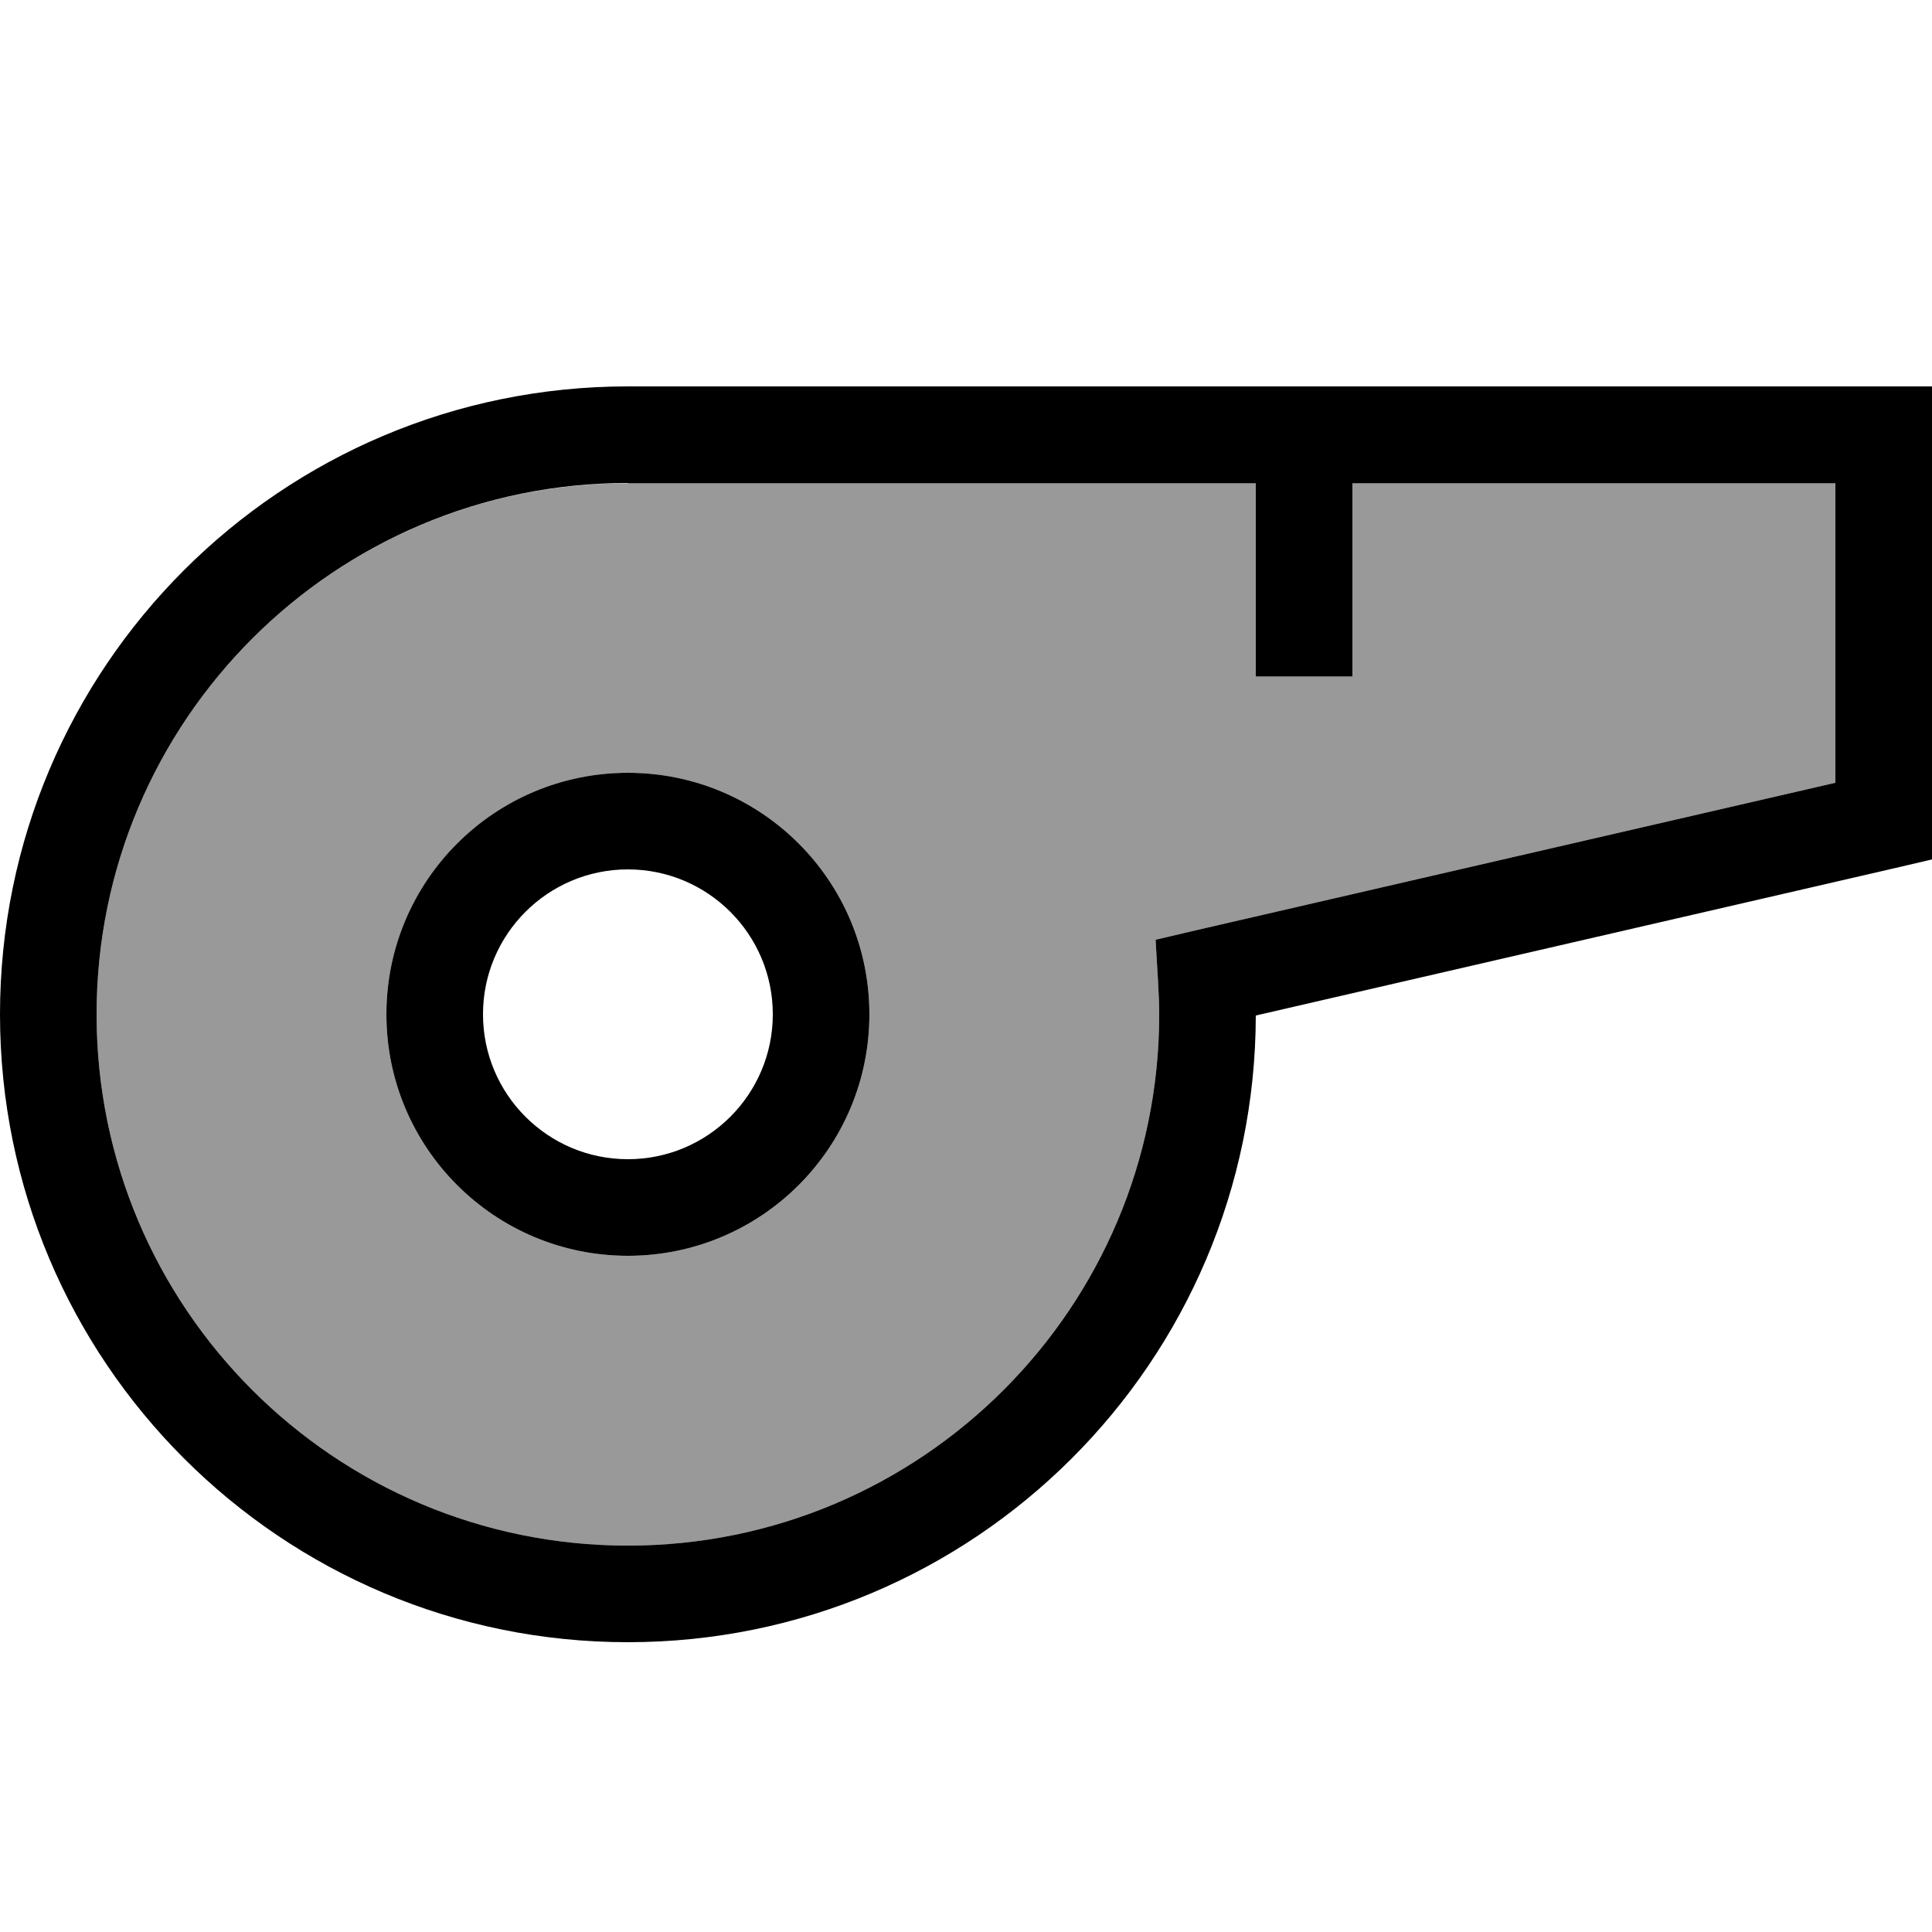
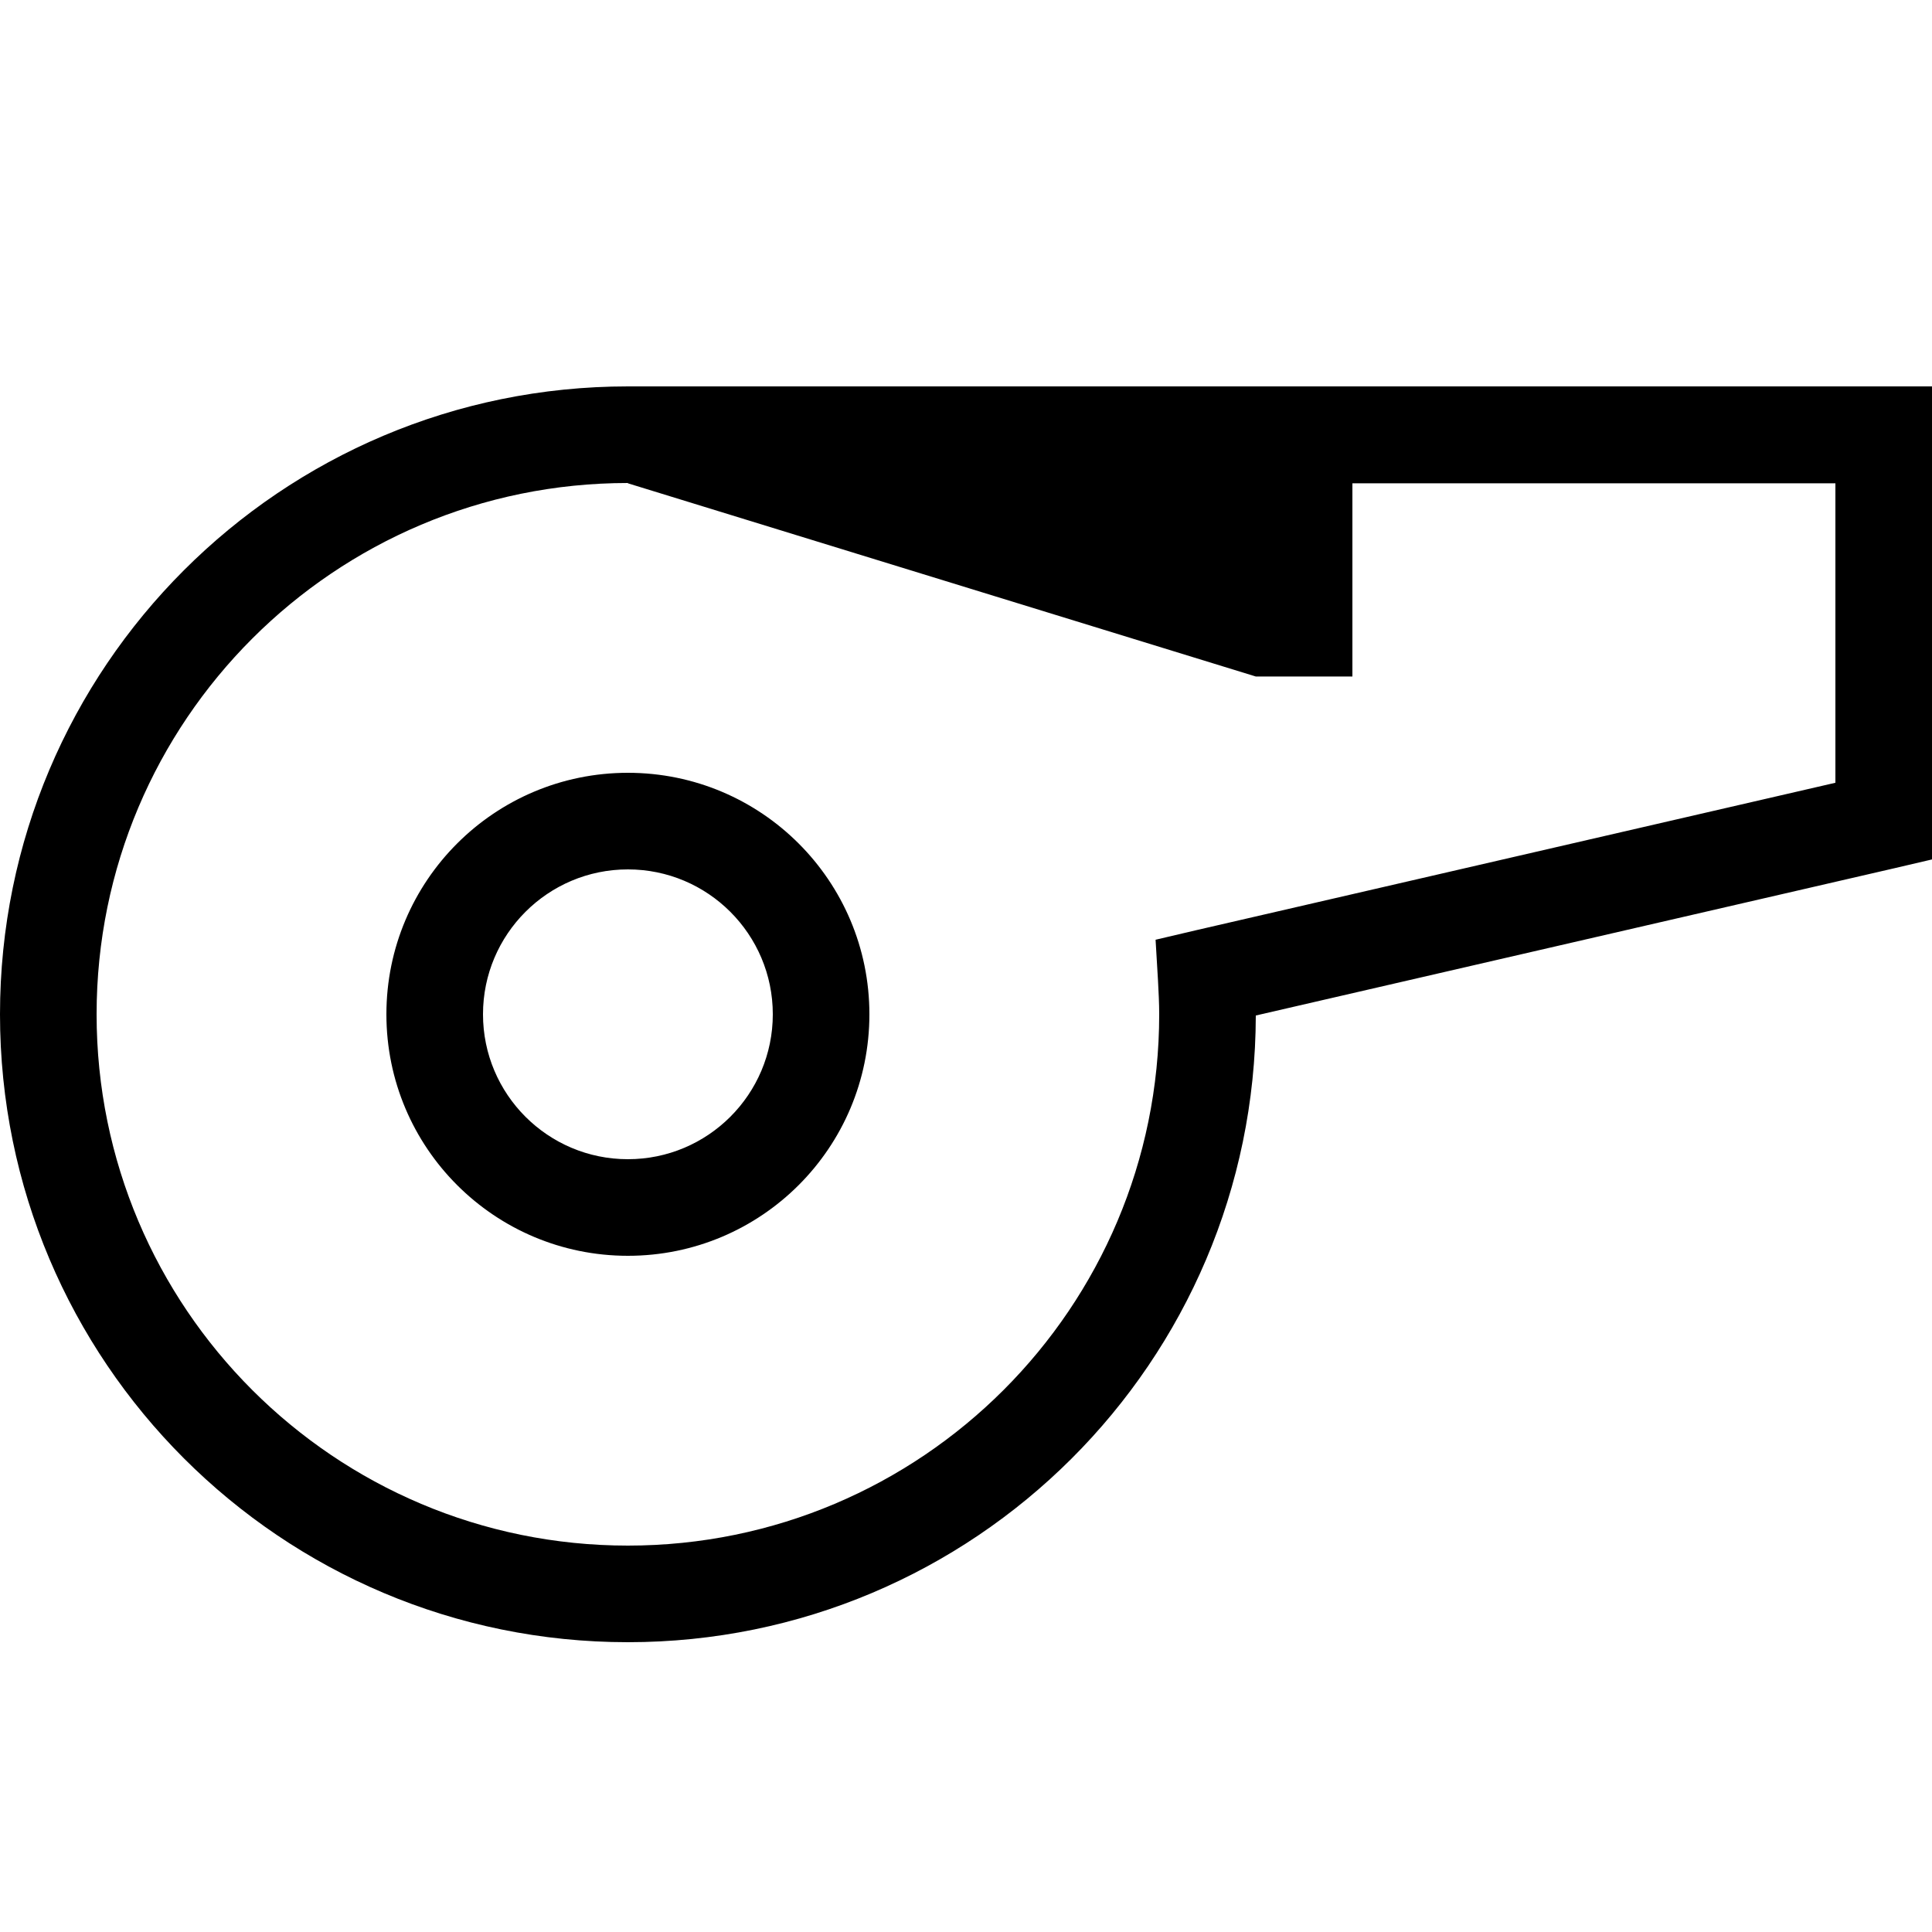
<svg xmlns="http://www.w3.org/2000/svg" viewBox="0 0 640 640">
-   <path opacity=".4" fill="currentColor" d="M32 336C32 433.2 110.8 512 208 512C305.2 512 384 433.2 384 336C384 332.4 383.8 328.6 383.6 324.8L382.8 311.3L396 308.2L608 259.3L608 160.1L448 160.1L448 224.1L416 224.1L416 160.1L208 160.1C110.8 160 32 238.8 32 336zM288 336C288 380.2 252.2 416 208 416C163.8 416 128 380.2 128 336C128 291.8 163.8 256 208 256C252.2 256 288 291.8 288 336z" />
-   <path fill="currentColor" d="M640 284.7L627.6 287.6L416 336.4C415.8 451.1 322.7 544 208 544C93.1 544 0 450.9 0 336C0 221.1 93.1 128 208 128L640 128L640 284.7zM208 160C110.8 160 32 238.8 32 336C32 433.2 110.8 512 208 512C305.2 512 384 433.2 384 336C384 332.4 383.8 328.6 383.6 324.8L382.8 311.3L396 308.2L608 259.3L608 160.1L448 160.1L448 224.1L416 224.1L416 160.1L208 160.1zM208 416C163.8 416 128 380.2 128 336C128 291.8 163.8 256 208 256C252.2 256 288 291.8 288 336C288 380.2 252.2 416 208 416zM208 288C181.5 288 160 309.5 160 336C160 362.5 181.5 384 208 384C234.5 384 256 362.5 256 336C256 309.5 234.5 288 208 288z" />
+   <path fill="currentColor" d="M640 284.7L627.6 287.6L416 336.4C415.8 451.1 322.7 544 208 544C93.1 544 0 450.9 0 336C0 221.1 93.1 128 208 128L640 128L640 284.7zM208 160C110.8 160 32 238.8 32 336C32 433.2 110.8 512 208 512C305.2 512 384 433.2 384 336C384 332.4 383.8 328.6 383.6 324.8L382.8 311.3L396 308.2L608 259.3L608 160.1L448 160.1L448 224.1L416 224.1L208 160.1zM208 416C163.8 416 128 380.2 128 336C128 291.8 163.8 256 208 256C252.2 256 288 291.8 288 336C288 380.2 252.2 416 208 416zM208 288C181.5 288 160 309.5 160 336C160 362.5 181.5 384 208 384C234.5 384 256 362.5 256 336C256 309.5 234.5 288 208 288z" />
</svg>